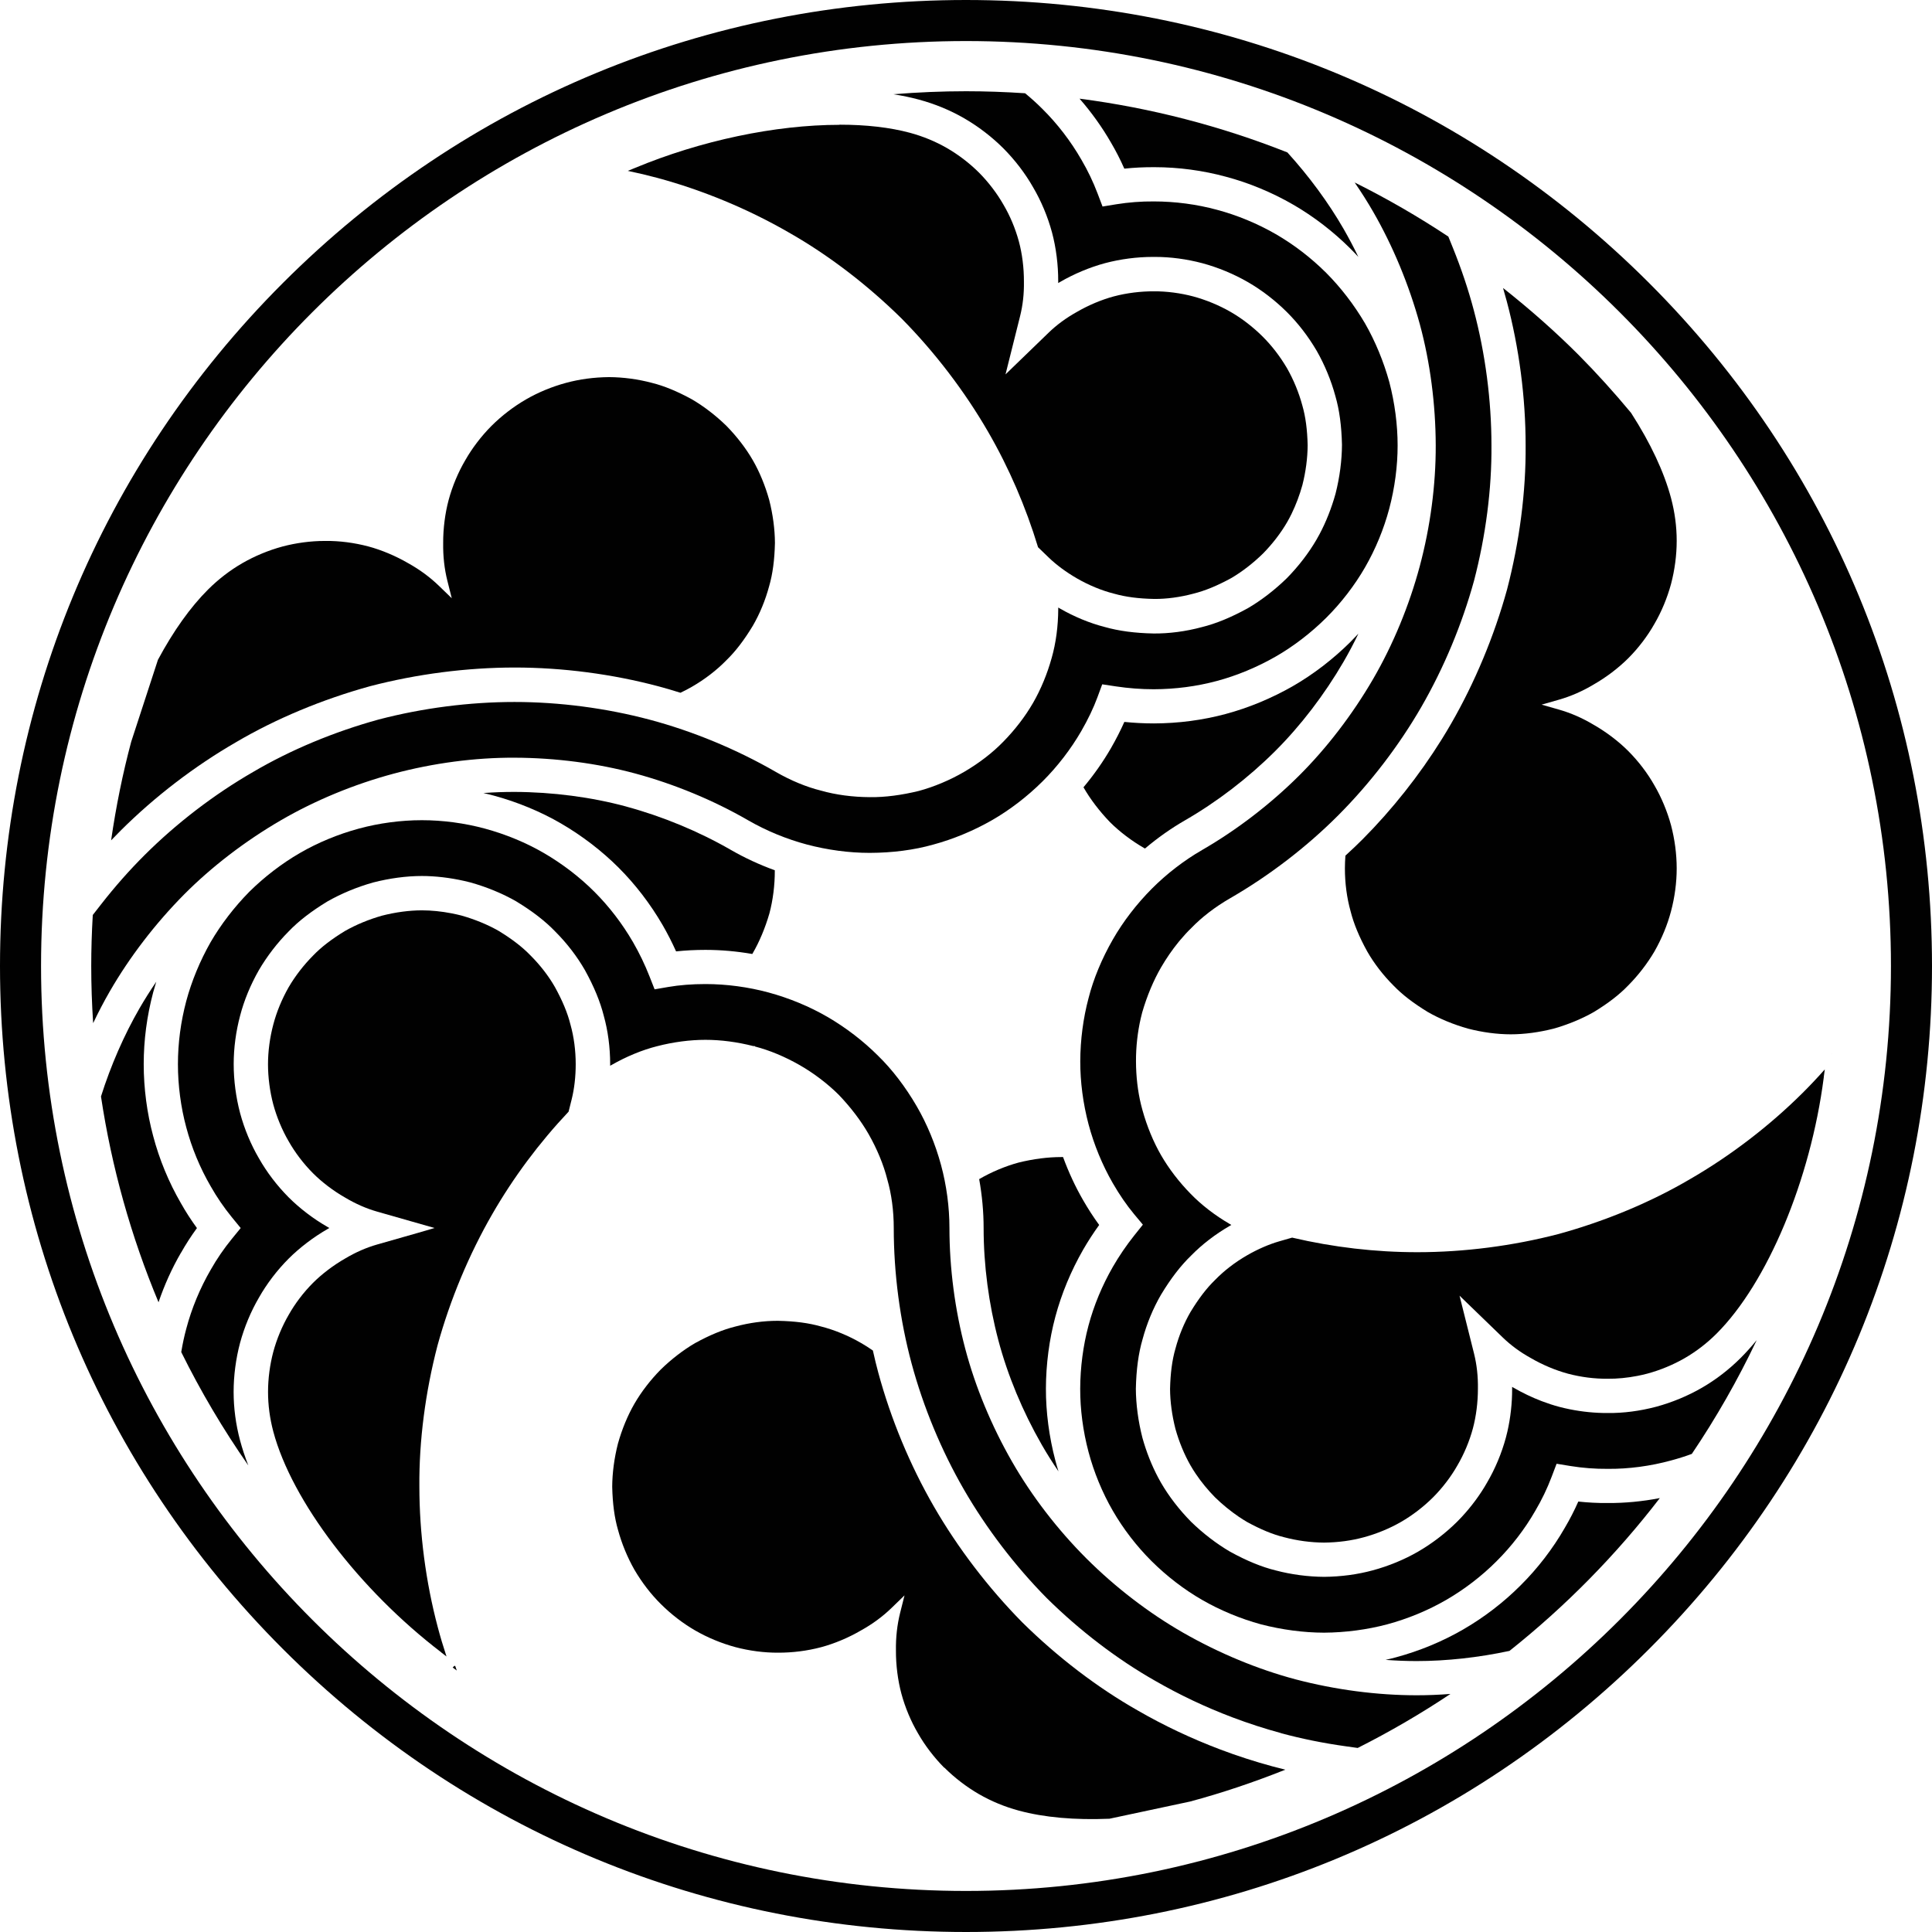
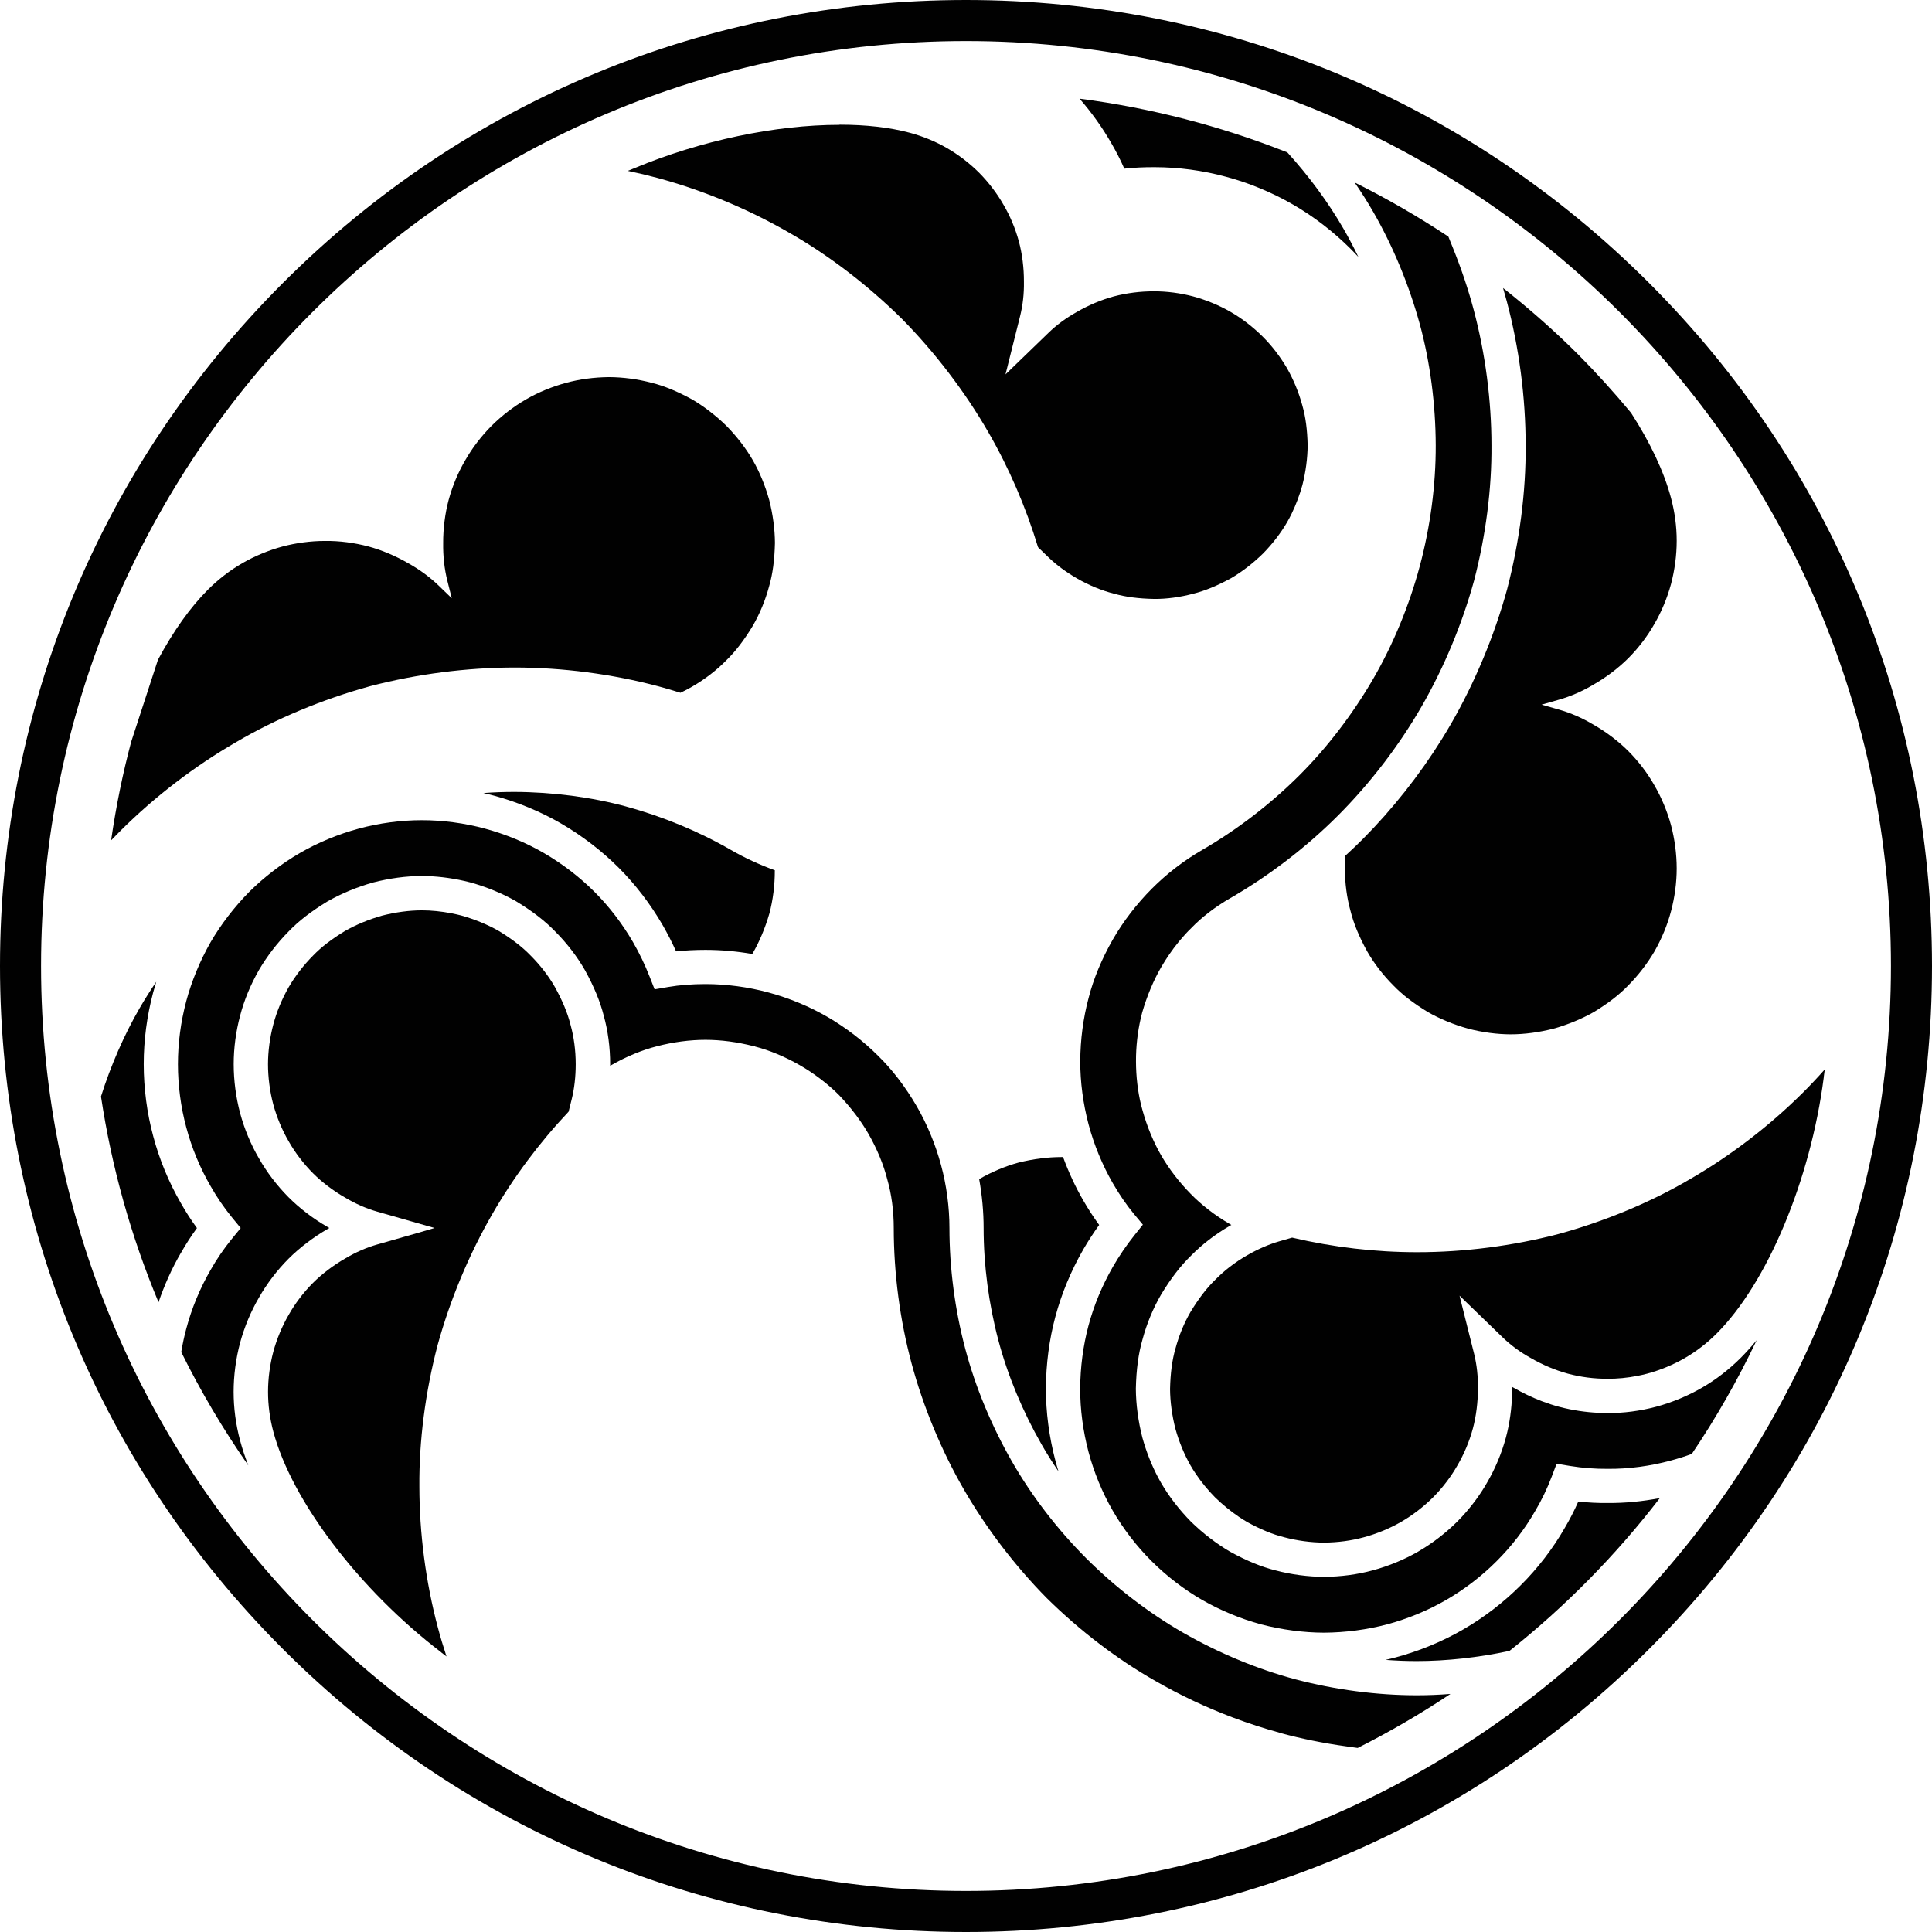
<svg xmlns="http://www.w3.org/2000/svg" id="Layer_1" viewBox="0 0 564.76 564.76" width="90px" height="90px">
  <defs>
    <style>
      .cls-1 {
        fill: #010101;
      }
    </style>
  </defs>
  <path class="cls-1" d="M316.61,365.33c1.43-2.48,3.01-4.91,4.7-7.25-1.63-2.23-3.2-4.65-4.68-7.22-2.28-3.94-4.25-8.19-5.88-12.63-.19,0-.37,0-.55,0-3.86,0-8.15.55-12.41,1.6-3.83,1.03-7.95,2.75-11.56,4.85.86,4.79,1.3,9.6,1.3,14.31,0,10.83,1.49,22.17,4.31,32.8,2.71,10.25,7.09,20.79,12.66,30.5,1.51,2.63,3.15,5.24,4.91,7.82-.32-1.04-.63-2.09-.9-3.14-1.83-6.91-2.79-14.2-2.77-21.07.02-7.08.97-14.35,2.76-21,1.81-6.75,4.54-13.33,8.11-19.57h0Z" />
  <path class="cls-1" d="M95.09,158.13c-.09,0-.17,0-.26,0-3.96,0-8.28.57-12.23,1.62-4.08,1.1-8.15,2.79-11.77,4.88-3.6,2.08-6.96,4.67-10,7.69-5.19,5.18-10.12,12.09-14.66,20.55l-7.82,23.97c-2.45,9.16-4.43,18.84-5.87,28.81.94-.98,1.88-1.95,2.82-2.88,9.94-9.9,21.6-18.83,33.71-25.82,11.66-6.86,25.22-12.52,39.21-16.37,13.66-3.56,28.25-5.44,42.2-5.45,14.02,0,28.56,1.9,42.11,5.51,1.93.51,3.97,1.11,6.38,1.87,1.24-.59,2.35-1.17,3.38-1.77,3.74-2.16,7.2-4.82,9.99-7.68,2.71-2.62,5.24-5.92,7.77-10.11,2.02-3.46,3.68-7.48,4.78-11.58,1.04-3.57,1.59-7.71,1.7-12.66-.02-3.98-.6-8.35-1.68-12.58-1.16-4.16-2.82-8.2-4.81-11.64-1.99-3.44-4.65-6.9-7.7-10.01-3.11-3.03-6.6-5.71-10.07-7.74-4.31-2.36-8.17-3.95-11.75-4.83-4.04-1.07-8.35-1.65-12.49-1.67-4.4.04-8.64.61-12.57,1.68-4.09,1.1-8.12,2.77-11.67,4.82-3.62,2.09-7.12,4.77-10.12,7.76-2.94,2.95-5.65,6.5-7.63,9.98-2.11,3.58-3.8,7.62-4.9,11.7-1.04,3.89-1.61,8.35-1.59,12.55-.06,3.84.35,7.55,1.23,11.06l1.28,5.09-3.77-3.65c-2.61-2.52-5.61-4.73-8.94-6.58-3.66-2.13-7.8-3.88-11.69-4.92-4.08-1.08-8.43-1.65-12.55-1.6Z" />
  <path class="cls-1" d="M374.45,506.64c6,1.62,12.34,2.91,18.86,3.82l3.57.5c9.31-4.69,18.41-9.98,27.11-15.79-3.38.26-6.68.39-9.87.39-11.54,0-23.77-1.6-35.35-4.64h0c-11.08-2.94-22.46-7.66-32.93-13.66-10.06-5.77-19.84-13.28-28.29-21.72-8.44-8.44-15.95-18.22-21.72-28.28-6-10.46-10.72-21.84-13.65-32.92-3.04-11.45-4.64-23.68-4.64-35.36,0-6.12-.85-12.49-2.46-18.43-1.64-6.07-4.11-12.02-7.13-17.21-3.29-5.66-7.19-10.75-11.27-14.72-4.31-4.31-9.43-8.24-14.82-11.37-5.2-3.02-11.15-5.49-17.21-7.13-5.94-1.61-12.31-2.46-18.43-2.46-3.89,0-7.64.29-10.86.85l-4.01.69-1.49-3.79c-1.35-3.44-2.97-6.8-4.81-9.99-3.17-5.46-6.98-10.42-11.31-14.75s-9.38-8.18-14.77-11.32c-5.19-3.02-11.14-5.48-17.22-7.13-5.93-1.61-12.31-2.46-18.43-2.46s-12.5.85-18.43,2.46c-6.07,1.64-12.02,4.11-17.22,7.13-5.24,3.03-10.36,6.95-14.8,11.34-4.4,4.47-8.32,9.58-11.32,14.75-3.09,5.43-5.55,11.39-7.11,17.21-1.61,6.08-2.43,12.29-2.43,18.44s.84,12.55,2.43,18.43c1.57,5.95,4.03,11.9,7.12,17.21,1.82,3.22,3.91,6.27,6.21,9.09l2.59,3.16-2.59,3.17c-2.3,2.82-4.38,5.85-6.18,9.03-3.11,5.35-5.58,11.31-7.14,17.23-.59,2.17-1.08,4.46-1.47,6.83,5.68,11.49,12.24,22.58,19.6,33.13-.97-2.51-1.78-4.95-2.41-7.32-1.25-4.7-1.88-9.47-1.88-14.18s.65-9.68,1.88-14.31c1.26-4.65,3.17-9.22,5.51-13.22,2.29-4.05,5.29-8,8.68-11.4,3.25-3.25,7.32-6.34,11.46-8.71.15-.09.3-.18.45-.26-.18-.1-.36-.21-.54-.32-4.07-2.32-8.11-5.4-11.36-8.65-3.39-3.41-6.41-7.37-8.72-11.47-2.31-3.95-4.21-8.5-5.46-13.13-1.23-4.64-1.88-9.6-1.88-14.33s.65-9.55,1.88-14.18c1.17-4.48,3.01-8.95,5.47-13.28,2.4-4.1,5.41-8.01,8.71-11.33,2.9-3.03,6.62-5.9,11.34-8.77,4.03-2.3,8.63-4.21,13.35-5.54,4.82-1.24,9.73-1.9,14.25-1.9,3.93,0,8.21.5,12.37,1.44.61.14,1.21.28,1.82.44,4.79,1.34,9.39,3.24,13.34,5.5,4.82,2.92,8.57,5.83,11.52,8.91,3.35,3.35,6.34,7.25,8.63,11.24,2.66,4.82,4.45,9.17,5.5,13.32,1.22,4.36,1.87,9.27,1.87,14.16,0,.15,0,.31,0,.46.14-.08.27-.16.41-.23,4.38-2.5,8.99-4.4,13.33-5.49,4.71-1.22,9.59-1.86,14.11-1.86s9.28.63,13.96,1.82h.43l.15.15c4.19,1.08,8.68,2.95,12.99,5.41,4.14,2.37,8.2,5.46,11.45,8.7,3.5,3.65,6.5,7.61,8.7,11.45,2.5,4.38,4.4,8.98,5.49,13.31,1.22,4.24,1.88,9.16,1.88,14.17,0,13.27,1.81,26.96,5.22,39.62,3.43,12.72,8.72,25.46,15.29,36.83,6.56,11.36,14.94,22.34,24.23,31.75,9.68,9.55,20.64,17.91,31.67,24.16,7.11,4.1,14.7,7.7,22.58,10.68,4.71,1.78,9.5,3.33,14.23,4.61Z" />
-   <path class="cls-1" d="M27.12,267.48c-.3,5.12-.45,10.13-.45,14.89,0,5.48.19,11.08.56,16.72,1.54-3.25,3.17-6.37,4.88-9.32,5.77-10,13.27-19.78,21.69-28.29h0c8.08-8.13,17.87-15.63,28.29-21.69,10.03-5.83,21.43-10.54,32.96-13.63,11.61-3.11,23.83-4.72,35.36-4.67,12.05.04,24.27,1.64,35.33,4.63,11.44,3.1,22.83,7.82,32.94,13.66,5.3,3.06,11.25,5.51,17.19,7.09,6.01,1.59,12.33,2.44,18.28,2.44h.19c6.54-.02,12.9-.85,18.38-2.4,5.88-1.58,11.84-4.05,17.25-7.15,5.21-2.99,10.32-6.91,14.78-11.34,4.36-4.34,8.28-9.43,11.34-14.73,1.94-3.36,3.57-6.76,4.7-9.83l1.41-3.82,4.03.61c3.65.55,7.37.83,11.05.83,6.31-.02,12.51-.83,18.43-2.42,5.83-1.56,11.78-4.03,17.19-7.13,5.21-2.99,10.32-6.91,14.78-11.34,4.36-4.34,8.28-9.43,11.34-14.73s5.51-11.24,7.09-17.19c1.61-6.08,2.45-12.47,2.44-18.47,0-6.05-.84-12.44-2.42-18.49-1.67-6.04-4.13-11.99-7.11-17.18-3.16-5.39-7.09-10.5-11.34-14.76-4.46-4.44-9.43-8.25-14.75-11.33-5.36-3.09-11.3-5.55-17.17-7.11-5.87-1.6-12.25-2.45-18.46-2.45h-.01c-3.67-.03-7.37.25-10.97.83l-4.03.66-1.45-3.82c-1.29-3.4-2.88-6.72-4.73-9.87-3.08-5.37-7-10.48-11.36-14.8-1.57-1.58-3.28-3.13-5.09-4.62-5.87-.39-11.68-.59-17.27-.59-7.07,0-14.17.3-21.25.88,2.64.41,5.14.93,7.49,1.57,4.69,1.27,9.14,3.1,13.22,5.46,4.1,2.37,8.06,5.4,11.45,8.78,3.4,3.42,6.4,7.35,8.69,11.38,2.36,4.01,4.28,8.58,5.53,13.21,1.19,4.44,1.83,9.51,1.81,14.27,0,.17,0,.35,0,.52.18-.1.36-.21.54-.31,4.05-2.36,8.73-4.32,13.17-5.51,4.5-1.19,9.32-1.82,13.96-1.82h.69c4.46,0,9.2.63,13.74,1.83,4.64,1.25,9.25,3.17,13.36,5.54,4.02,2.32,7.95,5.34,11.34,8.71,3.29,3.26,6.24,7.08,8.77,11.38,2.35,4.13,4.23,8.69,5.45,13.21,1.17,4.02,1.8,8.68,1.93,14.21-.02,4.64-.67,9.58-1.88,14.33-1.16,4.18-2.77,8.26-4.67,11.82-.28.53-.57,1.05-.86,1.55-2.26,3.91-5.26,7.82-8.69,11.32-3.56,3.47-7.51,6.51-11.43,8.8-4.94,2.71-9.33,4.51-13.48,5.53-4.68,1.26-9.56,1.89-14.06,1.85-5.49-.11-10.15-.73-14.28-1.9-4.39-1.12-8.96-3.01-13.2-5.46-.13-.07-.26-.15-.39-.23,0,.14,0,.28,0,.42-.02,5.04-.68,9.99-1.91,14.29-1.3,4.69-3.19,9.24-5.44,13.15l-.05.08c-2.29,3.96-5.28,7.84-8.69,11.31-3.09,3.19-7.04,6.24-11.43,8.8-4.12,2.4-8.83,4.38-13.26,5.57-4.95,1.21-9.85,1.87-14.27,1.81-5.05-.02-9.98-.68-14.27-1.9-4.28-1.06-8.86-2.95-13.21-5.46-11.49-6.63-24.26-11.92-36.92-15.29-12.72-3.38-26.38-5.17-39.5-5.17-13.16,0-26.85,1.77-39.65,5.11-13.12,3.61-25.83,8.92-36.76,15.35-11.4,6.57-22.35,14.96-31.69,24.27-4.41,4.39-8.7,9.24-12.74,14.42l-2.45,3.14Z" />
-   <path class="cls-1" d="M358.3,208.71c-6.75,1.81-13.82,2.74-21,2.76-2.87,0-5.76-.15-8.63-.44-1.12,2.52-2.43,5.09-3.91,7.66-2.29,3.96-4.99,7.81-8.04,11.45.01.02.02.04.04.06,1.94,3.39,4.59,6.88,7.68,10.1,2.83,2.83,6.41,5.54,10.06,7.63.07.04.13.08.2.11,3.71-3.13,7.64-5.91,11.71-8.25,9.38-5.41,18.45-12.37,26.25-20.13,7.51-7.47,14.46-16.54,20.09-26.22,1.53-2.64,2.98-5.38,4.34-8.21-.77.83-1.55,1.64-2.34,2.43-5.07,5.04-10.9,9.51-16.86,12.93-6.15,3.52-12.92,6.33-19.57,8.11Z" />
  <path class="cls-1" d="M245.39,36.49c-18.77,0-40.59,4.61-59.87,12.64-.66.27-1.32.54-2,.82,2.99.62,5.88,1.31,8.63,2.05,13.26,3.58,26.53,9.09,38.38,15.93,11.52,6.53,22.95,15.25,33.07,25.23,9.69,9.82,18.41,21.25,25.25,33.08,6.1,10.55,11,21.9,14.59,33.73l3.08,2.97c2.26,2.19,5.12,4.3,8.28,6.13,3.47,2,7.19,3.54,10.76,4.45l.13.03c3.3.94,7.13,1.45,11.72,1.53,3.63.03,7.59-.51,11.44-1.54,3.36-.83,6.96-2.31,11.04-4.54,3.14-1.83,6.37-4.32,9.3-7.18,2.79-2.84,5.25-6.04,7.09-9.23.43-.75.87-1.57,1.28-2.42,1.27-2.61,2.33-5.42,3.15-8.36.99-3.89,1.52-7.93,1.54-11.67-.1-4.54-.61-8.35-1.55-11.6-1.02-3.79-2.57-7.55-4.48-10.9-2.06-3.5-4.48-6.63-7.16-9.29-2.8-2.78-6.01-5.26-9.29-7.15-3.36-1.94-7.15-3.51-10.94-4.54-3.72-.99-7.81-1.53-11.53-1.5-3.84-.02-7.91.48-11.7,1.48-3.59.96-7.43,2.58-10.8,4.54-3.13,1.74-5.91,3.78-8.29,6.09l-12.58,12.17,4.25-16.98c.81-3.22,1.19-6.63,1.13-10.12.02-3.98-.5-8.14-1.47-11.74-1.02-3.77-2.58-7.51-4.53-10.8-1.86-3.27-4.39-6.58-7.11-9.32-2.77-2.76-6.02-5.25-9.38-7.19-3.33-1.92-6.98-3.43-10.83-4.47-5.85-1.57-12.78-2.37-20.59-2.37Z" />
  <path class="cls-1" d="M128.99,483.04c.5.39,1.01.78,1.53,1.18-.96-2.91-1.81-5.76-2.54-8.52-3.53-13.27-5.39-27.52-5.39-41.21-.11-13.23,1.73-27.5,5.32-41.25,3.66-13.3,9.2-26.57,16.03-38.4,6.17-10.7,13.66-20.75,22.27-29.88l.91-3.64c.76-3.05,1.17-6.59,1.17-10.23,0-4.01-.53-8-1.52-11.54l-.04-.14c-.83-3.32-2.31-6.88-4.53-10.9-1.82-3.18-4.26-6.35-7.05-9.14-2.4-2.5-5.48-4.88-9.45-7.29-3.16-1.8-6.93-3.35-10.86-4.46-.9-.23-1.88-.45-2.86-.64-2.93-.57-5.92-.87-8.64-.87-3.68,0-7.71.54-11.65,1.55-3.86,1.09-7.63,2.65-10.87,4.5-3.89,2.36-6.93,4.71-9.27,7.14-2.77,2.79-5.26,6-7.2,9.33-2,3.54-3.5,7.19-4.46,10.85-1.01,3.81-1.55,7.83-1.55,11.62s.53,7.94,1.54,11.74c1.01,3.72,2.6,7.53,4.47,10.73,1.91,3.38,4.38,6.62,7.14,9.39,2.63,2.63,5.95,5.15,9.33,7.08,3.07,1.84,6.23,3.23,9.42,4.14l16.79,4.79h0s0,0,0,0l-5,1.46-11.78,3.36c-3.19.91-6.33,2.29-9.33,4.08-3.46,1.98-6.79,4.51-9.43,7.14-2.76,2.77-5.21,5.99-7.09,9.32-1.9,3.25-3.5,7.08-4.51,10.82-1,3.78-1.54,7.83-1.54,11.72s.52,7.76,1.54,11.61c5.42,20.3,25.16,46.24,49.12,64.55Z" />
  <path class="cls-1" d="M535.45,308.05s0-.03,0-.04h-.03s-.02.02-.03.04h.06Z" />
-   <path class="cls-1" d="M276.06,516.71c2.99,2.98,6.49,5.66,10.11,7.75,3.6,2.08,7.52,3.7,11.66,4.82,7.42,2,16.33,2.79,26.48,2.37l23.54-5.02c9.16-2.45,18.53-5.59,27.88-9.32-1.3-.32-2.59-.65-3.85-.99-5.05-1.37-10.17-3.02-15.19-4.92-8.41-3.18-16.51-7.01-24.08-11.38-11.75-6.66-23.44-15.57-33.77-25.77-9.91-10.05-18.84-21.74-25.82-33.82-7-12.11-12.63-25.67-16.29-39.22-.52-1.91-1.02-3.97-1.57-6.43-1.18-.82-2.34-1.56-3.46-2.2-3.74-2.16-7.77-3.82-11.64-4.81-3.63-1.04-7.75-1.58-12.64-1.67-.06,0-.12,0-.19,0-3.95,0-8.19.57-12.23,1.66-3.61.89-7.47,2.47-11.82,4.86-3.44,2.01-6.93,4.69-10.05,7.74-3.03,3.08-5.69,6.54-7.68,9.99-1.99,3.44-3.65,7.48-4.82,11.67-1.07,4.2-1.65,8.57-1.67,12.59.11,4.92.66,9.05,1.69,12.59,1.09,4.03,2.75,8.05,4.8,11.66,2.23,3.79,4.84,7.18,7.74,10.05,3,2.99,6.46,5.65,10.01,7.7,3.62,2.09,7.69,3.78,11.78,4.88,4.02,1.07,8.44,1.65,12.46,1.62,4.16.02,8.5-.52,12.58-1.6,3.89-1.04,8.03-2.78,11.66-4.9,3.35-1.86,6.36-4.07,8.96-6.6l3.77-3.65-1.28,5.09c-.88,3.52-1.29,7.23-1.23,11.03-.02,4.24.55,8.7,1.59,12.59,1.1,4.07,2.79,8.11,4.89,11.67,1.99,3.5,4.71,7.05,7.65,10.01Z" />
-   <path class="cls-1" d="M133.04,486.92c-.29.1-.53.28-.71.52.4.3.8.59,1.2.89-.17-.47-.33-.94-.49-1.41Z" />
  <polygon class="cls-1" points="133.53 488.33 133.53 488.33 133.53 488.33 133.53 488.33" />
  <path class="cls-1" d="M376.28,44.54c-19.46-7.71-39.87-12.99-60.71-15.7,3.47,3.97,6.6,8.34,9.17,12.81,1.44,2.44,2.76,5.02,3.92,7.65,2.88-.31,5.78-.44,8.65-.43h.21c6.93,0,14.13.96,20.83,2.79,6.7,1.77,13.47,4.58,19.58,8.11,6.07,3.5,11.73,7.85,16.82,12.91.78.78,1.55,1.59,2.32,2.42-1.36-2.83-2.81-5.58-4.33-8.22-4.44-7.69-10.12-15.41-16.44-22.35Z" />
  <polygon class="cls-1" points="478.07 119.88 478.07 119.88 478.07 119.88 478.07 119.88 478.07 119.88 478.07 119.88" />
  <path class="cls-1" d="M183.12,235.78c-10.23-2.77-21.55-4.25-32.75-4.29-2.97,0-6,.1-9.06.33,1.03.23,2.05.49,3.06.76,6.9,1.87,13.69,4.68,19.63,8.14,6.12,3.56,11.94,8.02,16.81,12.89,4.94,4.94,9.28,10.6,12.89,16.81,1.44,2.49,2.75,5.07,3.93,7.69,2.74-.29,5.62-.44,8.59-.44,4.49,0,9.09.4,13.69,1.2.03-.06.07-.12.1-.17,1.96-3.37,3.66-7.4,4.9-11.68,1.04-3.89,1.6-8.34,1.58-12.54,0-.03,0-.06,0-.08-4.5-1.63-8.81-3.63-12.82-5.94-9.38-5.41-19.95-9.79-30.56-12.67Z" />
  <path class="cls-1" d="M533.12,314.83c.12-.86.22-1.56.3-2.22-2.13,2.4-4.29,4.69-6.43,6.82-9.73,9.69-21.14,18.43-32.99,25.27-11.41,6.71-24.69,12.25-38.39,16.02-13.35,3.48-27.61,5.32-41.27,5.32h-.05c-12.21,0-24.51-1.43-36.58-4.26l-3.75,1.08c-3.03.87-6.29,2.29-9.45,4.11-3.47,2-6.66,4.46-9.23,7.09l-.08.08c-2.48,2.4-4.82,5.46-7.2,9.39-1.85,3.17-3.37,6.87-4.39,10.68-.97,3.33-1.48,7.19-1.58,11.83.02,3.64.56,7.68,1.57,11.64,1.07,3.83,2.61,7.56,4.45,10.76.45.79.96,1.59,1.49,2.38,1.62,2.41,3.53,4.74,5.68,6.92,2.12,2.06,4.52,4.02,6.92,5.65.81.54,1.62,1.06,2.41,1.52,3.99,2.18,7.54,3.65,10.82,4.45,3.8,1.01,7.83,1.55,11.68,1.57,4.06-.04,7.98-.56,11.63-1.56,3.81-1.03,7.55-2.58,10.84-4.47,3.36-1.94,6.61-4.43,9.4-7.21,2.72-2.73,5.23-6.01,7.06-9.24,1.97-3.35,3.55-7.1,4.57-10.88.96-3.59,1.48-7.72,1.47-11.62.06-3.58-.32-7.01-1.12-10.23l-4.25-16.97,12.58,12.17c2.38,2.31,5.14,4.34,8.2,6.03,3.44,2.01,7.3,3.63,10.9,4.6,3.8,1.01,7.8,1.52,11.61,1.48,2.77.04,5.8-.26,8.76-.84.97-.19,1.94-.41,2.87-.66,3.78-1.02,7.56-2.59,10.92-4.53,3.34-1.93,6.46-4.33,9.28-7.14,14.87-14.85,27.46-44.91,31.34-74.82l.03-.23Z" />
  <path class="cls-1" d="M282.38,0c-75.43,0-146.34,29.37-199.67,82.71S0,206.95,0,282.38s29.37,146.34,82.71,199.67,124.25,82.71,199.67,82.71,146.34-29.37,199.67-82.71c53.33-53.33,82.71-124.25,82.71-199.67s-29.37-146.34-82.71-199.67C428.71,29.37,357.8,0,282.38,0ZM282.38,552.76c-149.09,0-270.38-121.29-270.38-270.38S133.29,12,282.38,12s270.38,121.29,270.38,270.38-121.29,270.38-270.38,270.38Z" />
-   <path class="cls-1" d="M535.46,308s0,.03,0,.04h0s0-.03,0-.04h0Z" />
  <path class="cls-1" d="M441.25,482.59c16.41-13.05,31.18-28.06,43.95-44.67-5.12.99-10.31,1.48-15.25,1.44-2.82.03-5.71-.12-8.58-.43-1.17,2.64-2.49,5.22-3.96,7.7-3.47,6.06-7.95,11.88-12.93,16.82-4.89,4.91-10.7,9.38-16.81,12.9-6.07,3.51-12.66,6.23-19.59,8.11-1,.27-2.02.52-3.05.75,3.07.23,6.1.35,9.08.35,8.71,0,18.09-1.03,27.13-2.97Z" />
  <path class="cls-1" d="M476.85,120.76c-4.96-5.98-10.14-11.71-15.42-17.03-6.75-6.75-14.16-13.31-22.06-19.54.38,1.3.75,2.6,1.09,3.89,3.61,13.56,5.51,28.12,5.51,42.1.11,13.52-1.77,28.09-5.43,42.14-3.75,13.61-9.41,27.18-16.38,39.27-.87,1.51-1.78,3.03-2.71,4.52-6.51,10.46-14.5,20.55-23.11,29.2-1.48,1.49-3.1,3.03-5.05,4.81-.1,1.35-.15,2.57-.15,3.72,0,4.32.57,8.64,1.65,12.49.92,3.66,2.5,7.5,4.87,11.79,1.99,3.48,4.63,6.92,7.64,9.93,2.58,2.69,5.88,5.23,10.11,7.8,3.46,1.98,7.53,3.66,11.73,4.84,4.18,1.08,8.51,1.66,12.49,1.66s8.3-.58,12.52-1.66c4.18-1.18,8.25-2.86,11.74-4.85,4.2-2.55,7.5-5.1,10.05-7.76,2.94-2.96,5.6-6.4,7.7-9.98,2.17-3.83,3.79-7.78,4.83-11.73,1.09-4.09,1.66-8.42,1.66-12.51,0-4.18-.58-8.55-1.66-12.64-1.09-4.02-2.81-8.14-4.83-11.6-2.04-3.62-4.7-7.1-7.68-10.09-2.85-2.85-6.43-5.56-10.08-7.65-3.29-1.97-6.71-3.47-10.19-4.46l-5.05-1.44,5.05-1.44c3.49-1,6.91-2.49,10.17-4.45,3.67-2.1,7.25-4.82,10.11-7.67,2.98-2.99,5.63-6.47,7.66-10.07,2.04-3.48,3.75-7.6,4.84-11.63,1.08-4.08,1.66-8.45,1.66-12.63s-.56-8.36-1.66-12.51c-2.04-7.62-5.94-15.96-11.61-24.78Z" />
  <path class="cls-1" d="M52.91,366.21c1.4-2.47,2.96-4.9,4.66-7.22-1.7-2.33-3.28-4.77-4.69-7.28-3.51-6.04-6.32-12.83-8.1-19.61-1.81-6.69-2.77-13.96-2.77-21.01s.93-14.08,2.77-21.02c.28-1.03.58-2.06.9-3.09-1.76,2.58-3.4,5.18-4.91,7.79-4.5,7.8-8.39,16.69-11.25,25.75,3.1,20.65,8.76,40.87,16.82,60.16,1.71-5.04,3.94-9.98,6.56-14.48Z" />
  <path class="cls-1" d="M513.44,391.84c-1.52,1.85-3.06,3.56-4.62,5.12-3.44,3.43-7.26,6.36-11.34,8.72-4.1,2.37-8.71,4.28-13.33,5.53-4.75,1.26-9.65,1.9-14.21,1.84-3.63.02-7.37-.35-11.06-1.09-1.14-.23-2.16-.47-3.14-.73-1.65-.44-3.36-1-5.07-1.65-2.83-1.08-5.66-2.44-8.2-3.91-.15-.08-.3-.17-.45-.25,0,.21,0,.42,0,.62.02,4.04-.47,8.48-1.39,12.46-.13.57-.27,1.14-.42,1.69-1.25,4.64-3.18,9.24-5.57,13.29-1.96,3.45-4.52,6.91-7.39,9.99-.41.44-.83.88-1.25,1.3-3.41,3.39-7.37,6.43-11.47,8.8-4.03,2.33-8.6,4.21-13.22,5.46-4.47,1.22-9.26,1.86-14.24,1.91-4.75-.03-9.64-.68-14.17-1.88-4.07-1-8.42-2.78-13.27-5.44-4.01-2.34-7.96-5.37-11.47-8.79-3.49-3.55-6.51-7.48-8.77-11.39-.28-.49-.56-.99-.83-1.5-1.89-3.55-3.49-7.59-4.62-11.68-1.23-4.82-1.88-9.75-1.91-14.3.12-5.63.76-10.34,1.95-14.43,1.23-4.58,3.1-9.12,5.42-13.09,2.84-4.71,5.71-8.44,8.79-11.42,3.17-3.24,7.09-6.26,11.33-8.7.14-.08.29-.17.43-.25-.15-.09-.3-.18-.45-.26-4.36-2.54-8.31-5.59-11.42-8.8-3.41-3.47-6.4-7.38-8.66-11.29-2.26-3.91-4.14-8.47-5.45-13.18-.15-.53-.29-1.07-.43-1.63-.95-3.88-1.46-8.26-1.47-12.67-.02-4.18.46-8.53,1.39-12.57.13-.57.27-1.14.42-1.7,1.41-4.86,3.33-9.43,5.56-13.26,1.52-2.6,3.22-5.07,5.06-7.33l.46-.55c1.08-1.29,2.17-2.48,3.26-3.53,3.06-3.18,6.99-6.2,11.34-8.71,11.49-6.63,22.45-15.04,31.7-24.33,9.3-9.34,17.69-20.29,24.25-31.66,6.55-11.36,11.87-24.1,15.38-36.86,3.43-13.16,5.19-26.83,5.09-39.51,0-13.16-1.78-26.84-5.17-39.58-1.59-6-3.65-12.14-6.12-18.25l-1.31-3.24c-8.76-5.81-17.95-11.12-27.39-15.82,1.96,2.85,3.77,5.71,5.4,8.54,5.77,10,10.49,21.38,13.66,32.93,3,11.07,4.6,23.29,4.64,35.35.04,11.59-1.58,23.82-4.67,35.36-3.09,11.53-7.81,22.93-13.63,32.96-6.06,10.42-13.56,20.2-21.68,28.28-8.4,8.36-18.19,15.86-28.3,21.7-5.3,3.06-10.39,6.98-14.73,11.34-4.43,4.46-8.36,9.57-11.35,14.78-3.26,5.68-5.71,11.6-7.11,17.12-1.58,5.88-2.42,12.28-2.44,18.52-.02,6,.82,12.39,2.43,18.47,1.58,5.94,4.03,11.89,7.09,17.19,1.94,3.37,4.08,6.47,6.17,8.98l2.61,3.13-2.54,3.18c-2.3,2.89-4.4,5.97-6.24,9.16-3.14,5.47-5.54,11.25-7.12,17.17-1.56,5.83-2.4,12.21-2.42,18.45-.02,6.01.82,12.4,2.43,18.47,1.58,5.95,4.03,11.89,7.09,17.19,3.06,5.3,6.98,10.39,11.34,14.73,4.46,4.43,9.57,8.36,14.78,11.34,5.24,3.03,11.19,5.5,17.22,7.15,6.07,1.57,12.45,2.42,18.43,2.43,6.25-.04,12.64-.89,18.46-2.44,6.08-1.65,11.86-4.04,17.19-7.11,5.35-3.09,10.45-7,14.75-11.32,4.37-4.34,8.3-9.44,11.35-14.77,1.88-3.18,3.48-6.51,4.77-9.92l1.45-3.82,4.03.66c3.58.58,7.25.86,10.91.83,6.18.06,12.55-.82,18.49-2.44,2.02-.54,4.07-1.18,6.1-1.93,7.12-10.55,13.45-21.65,18.92-33.16Z" />
</svg>